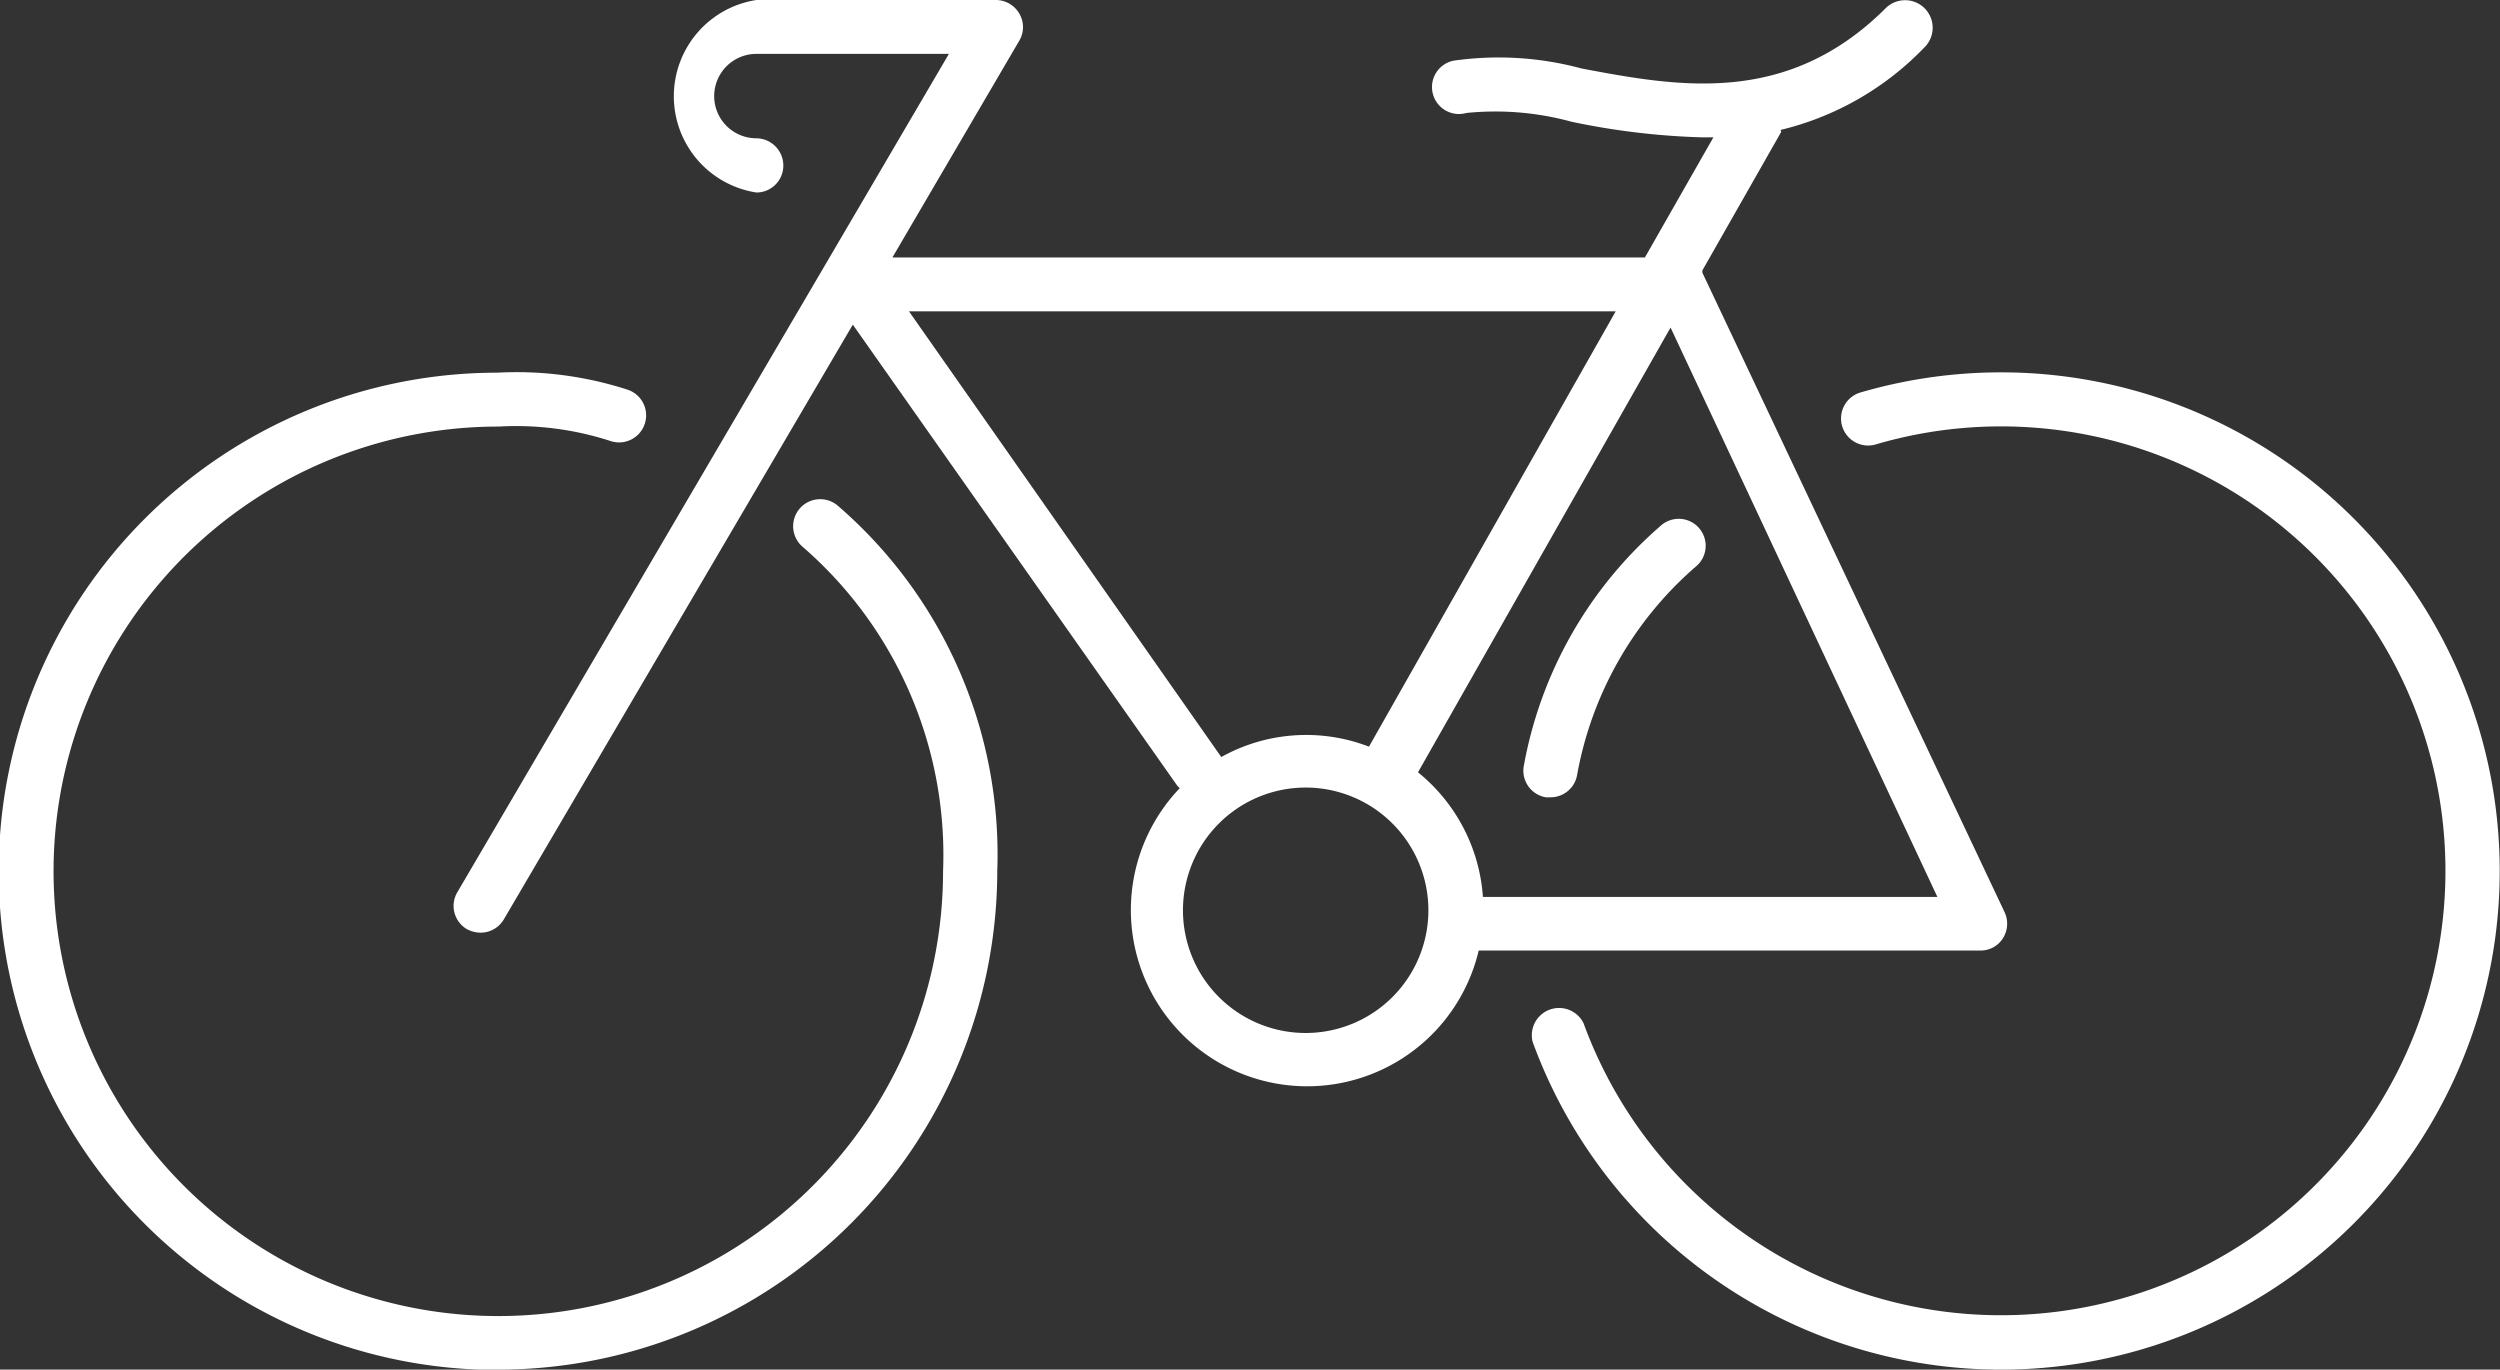
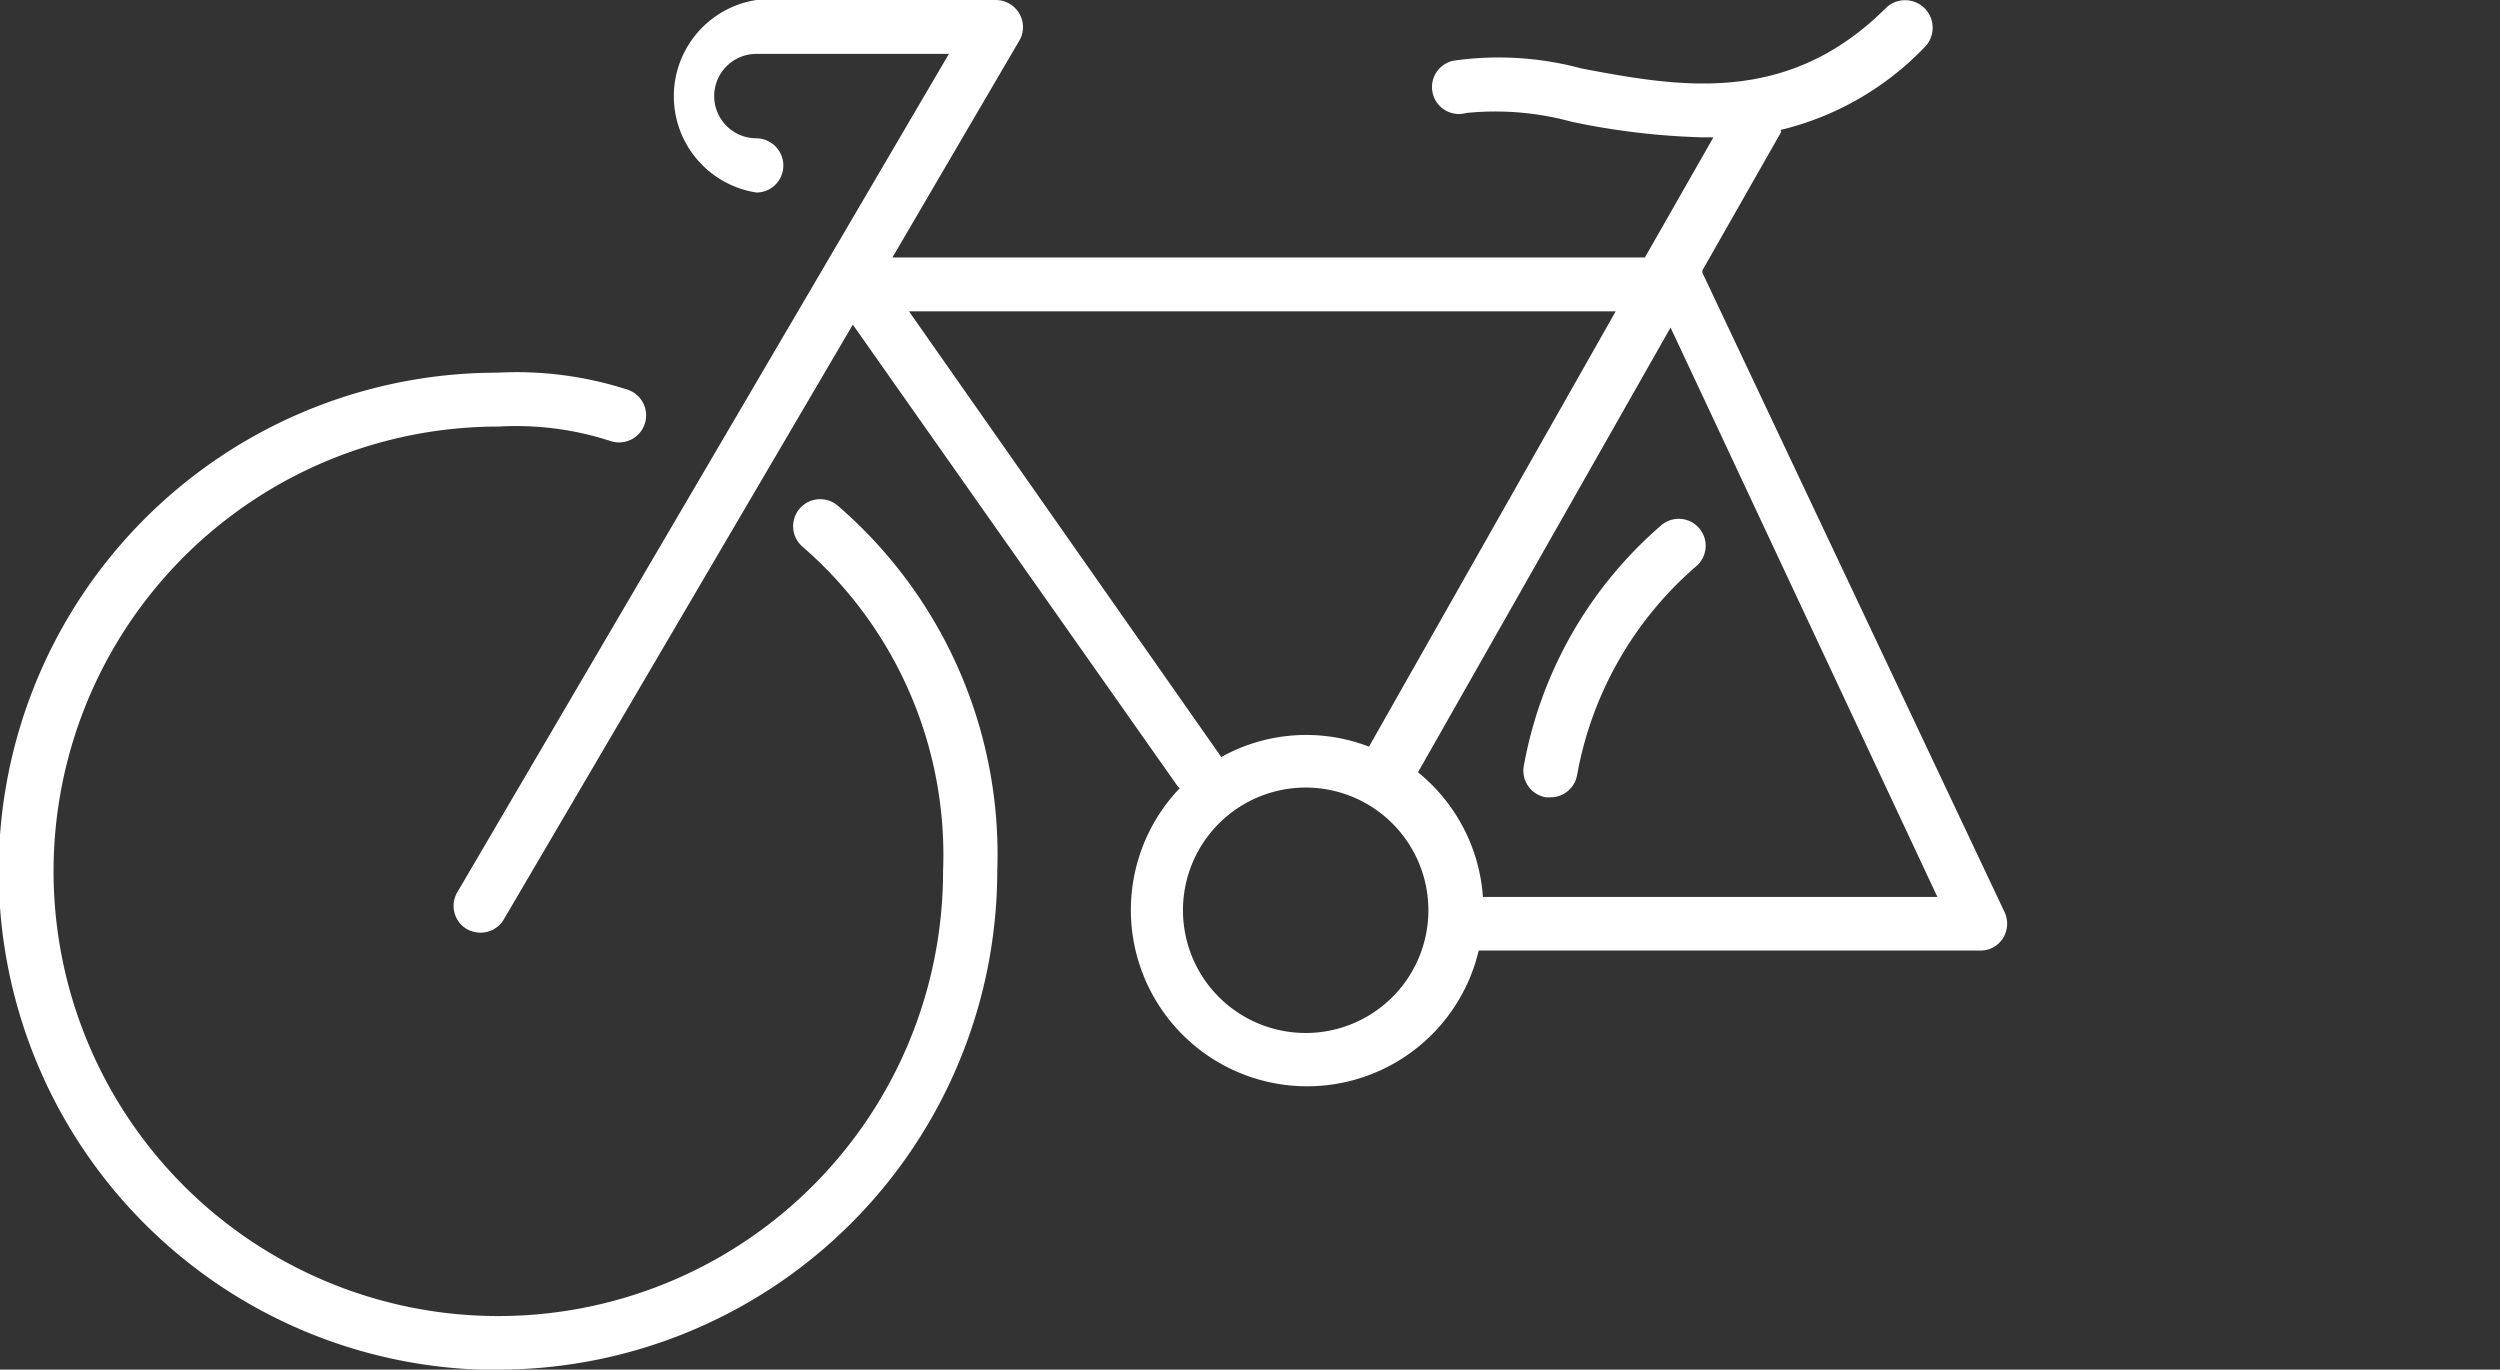
<svg xmlns="http://www.w3.org/2000/svg" width="77.01" height="42.19" viewBox="0 0 77.01 42.19">
  <rect x="0" y="0" width="77.01" height="42.19" fill="#333333" stroke="none" />
  <path d="M37.62,23.28A5.37,5.37,0,0,1,42.17,23l7.6-13.37H28l9.6,13.67S37.61,23.28,37.62,23.28Z" fill="none" />
  <path d="M40.24,24.27A3.78,3.78,0,1,0,44,28.05,3.78,3.78,0,0,0,40.24,24.27Z" fill="none" />
-   <path d="M45.66,27.63h14L51.4,10.09l-7.78,13.7A5.42,5.42,0,0,1,45.66,27.63Zm5.48-11.41a.83.83,0,1,1,1.09,1.25,11.09,11.09,0,0,0-3.65,6.42.83.83,0,0,1-.82.68h-.14a.83.83,0,0,1-.68-1A12.79,12.79,0,0,1,51.14,16.22Z" fill="none" />
  <path d="M15.36,42.19A15.38,15.38,0,0,0,30.72,26.83a14.19,14.19,0,0,0-4.91-11.25.83.83,0,0,0-1.09,1.26,12.56,12.56,0,0,1,4.33,10,13.7,13.7,0,1,1-13.69-13.7,9.4,9.4,0,0,1,3.46.45.83.83,0,0,0,.5-1.59,11.1,11.1,0,0,0-4-.52,15.36,15.36,0,0,0,0,30.72Z" fill="#fff" />
-   <path d="M61.65,11.47a15.43,15.43,0,0,0-4.34.62.83.83,0,1,0,.47,1.6,13.69,13.69,0,1,1-9,17.83.84.84,0,0,0-1.57.57A15.36,15.36,0,1,0,61.65,11.47Z" fill="#fff" />
  <path d="M47.62,24.56h.14a.83.83,0,0,0,.82-.68,11.09,11.09,0,0,1,3.65-6.42.83.83,0,1,0-1.09-1.25,12.79,12.79,0,0,0-4.2,7.38A.83.83,0,0,0,47.62,24.56Z" fill="#fff" />
  <path d="M54.86,4a9.09,9.09,0,0,0,4.41-2.53A.83.83,0,0,0,58.1.24c-3.05,3.05-6.41,2.43-9.38,1.87a9.8,9.8,0,0,0-3.95-.24.83.83,0,1,0,.4,1.61,8.88,8.88,0,0,1,3.24.27,22.37,22.37,0,0,0,4,.48h.37l-2.11,3.7H27.49L31.4,1.25a.82.82,0,0,0,0-.83A.84.84,0,0,0,30.69,0H23.3a3,3,0,0,0,0,5.93.83.83,0,0,0,.83-.83.84.84,0,0,0-.83-.84,1.3,1.3,0,0,1,0-2.6h5.93L14.09,27.48a.83.83,0,0,0,.29,1.14.91.91,0,0,0,.42.11.83.83,0,0,0,.72-.41L26.27,10l10,14.21.07.07a5.43,5.43,0,1,0,9.21,5H61a.81.81,0,0,0,.7-.38.84.84,0,0,0,.05-.8L52.44,8.4l0-.07,2.43-4.27S54.84,4,54.86,4ZM28,9.59H49.77L42.17,23a5.37,5.37,0,0,0-4.55.32s0,0,0,0ZM40.24,31.82A3.78,3.78,0,1,1,44,28.05,3.78,3.78,0,0,1,40.24,31.82Zm19.44-4.19h-14a5.42,5.42,0,0,0-2-3.84l7.78-13.7Z" fill="#fff" />
</svg>